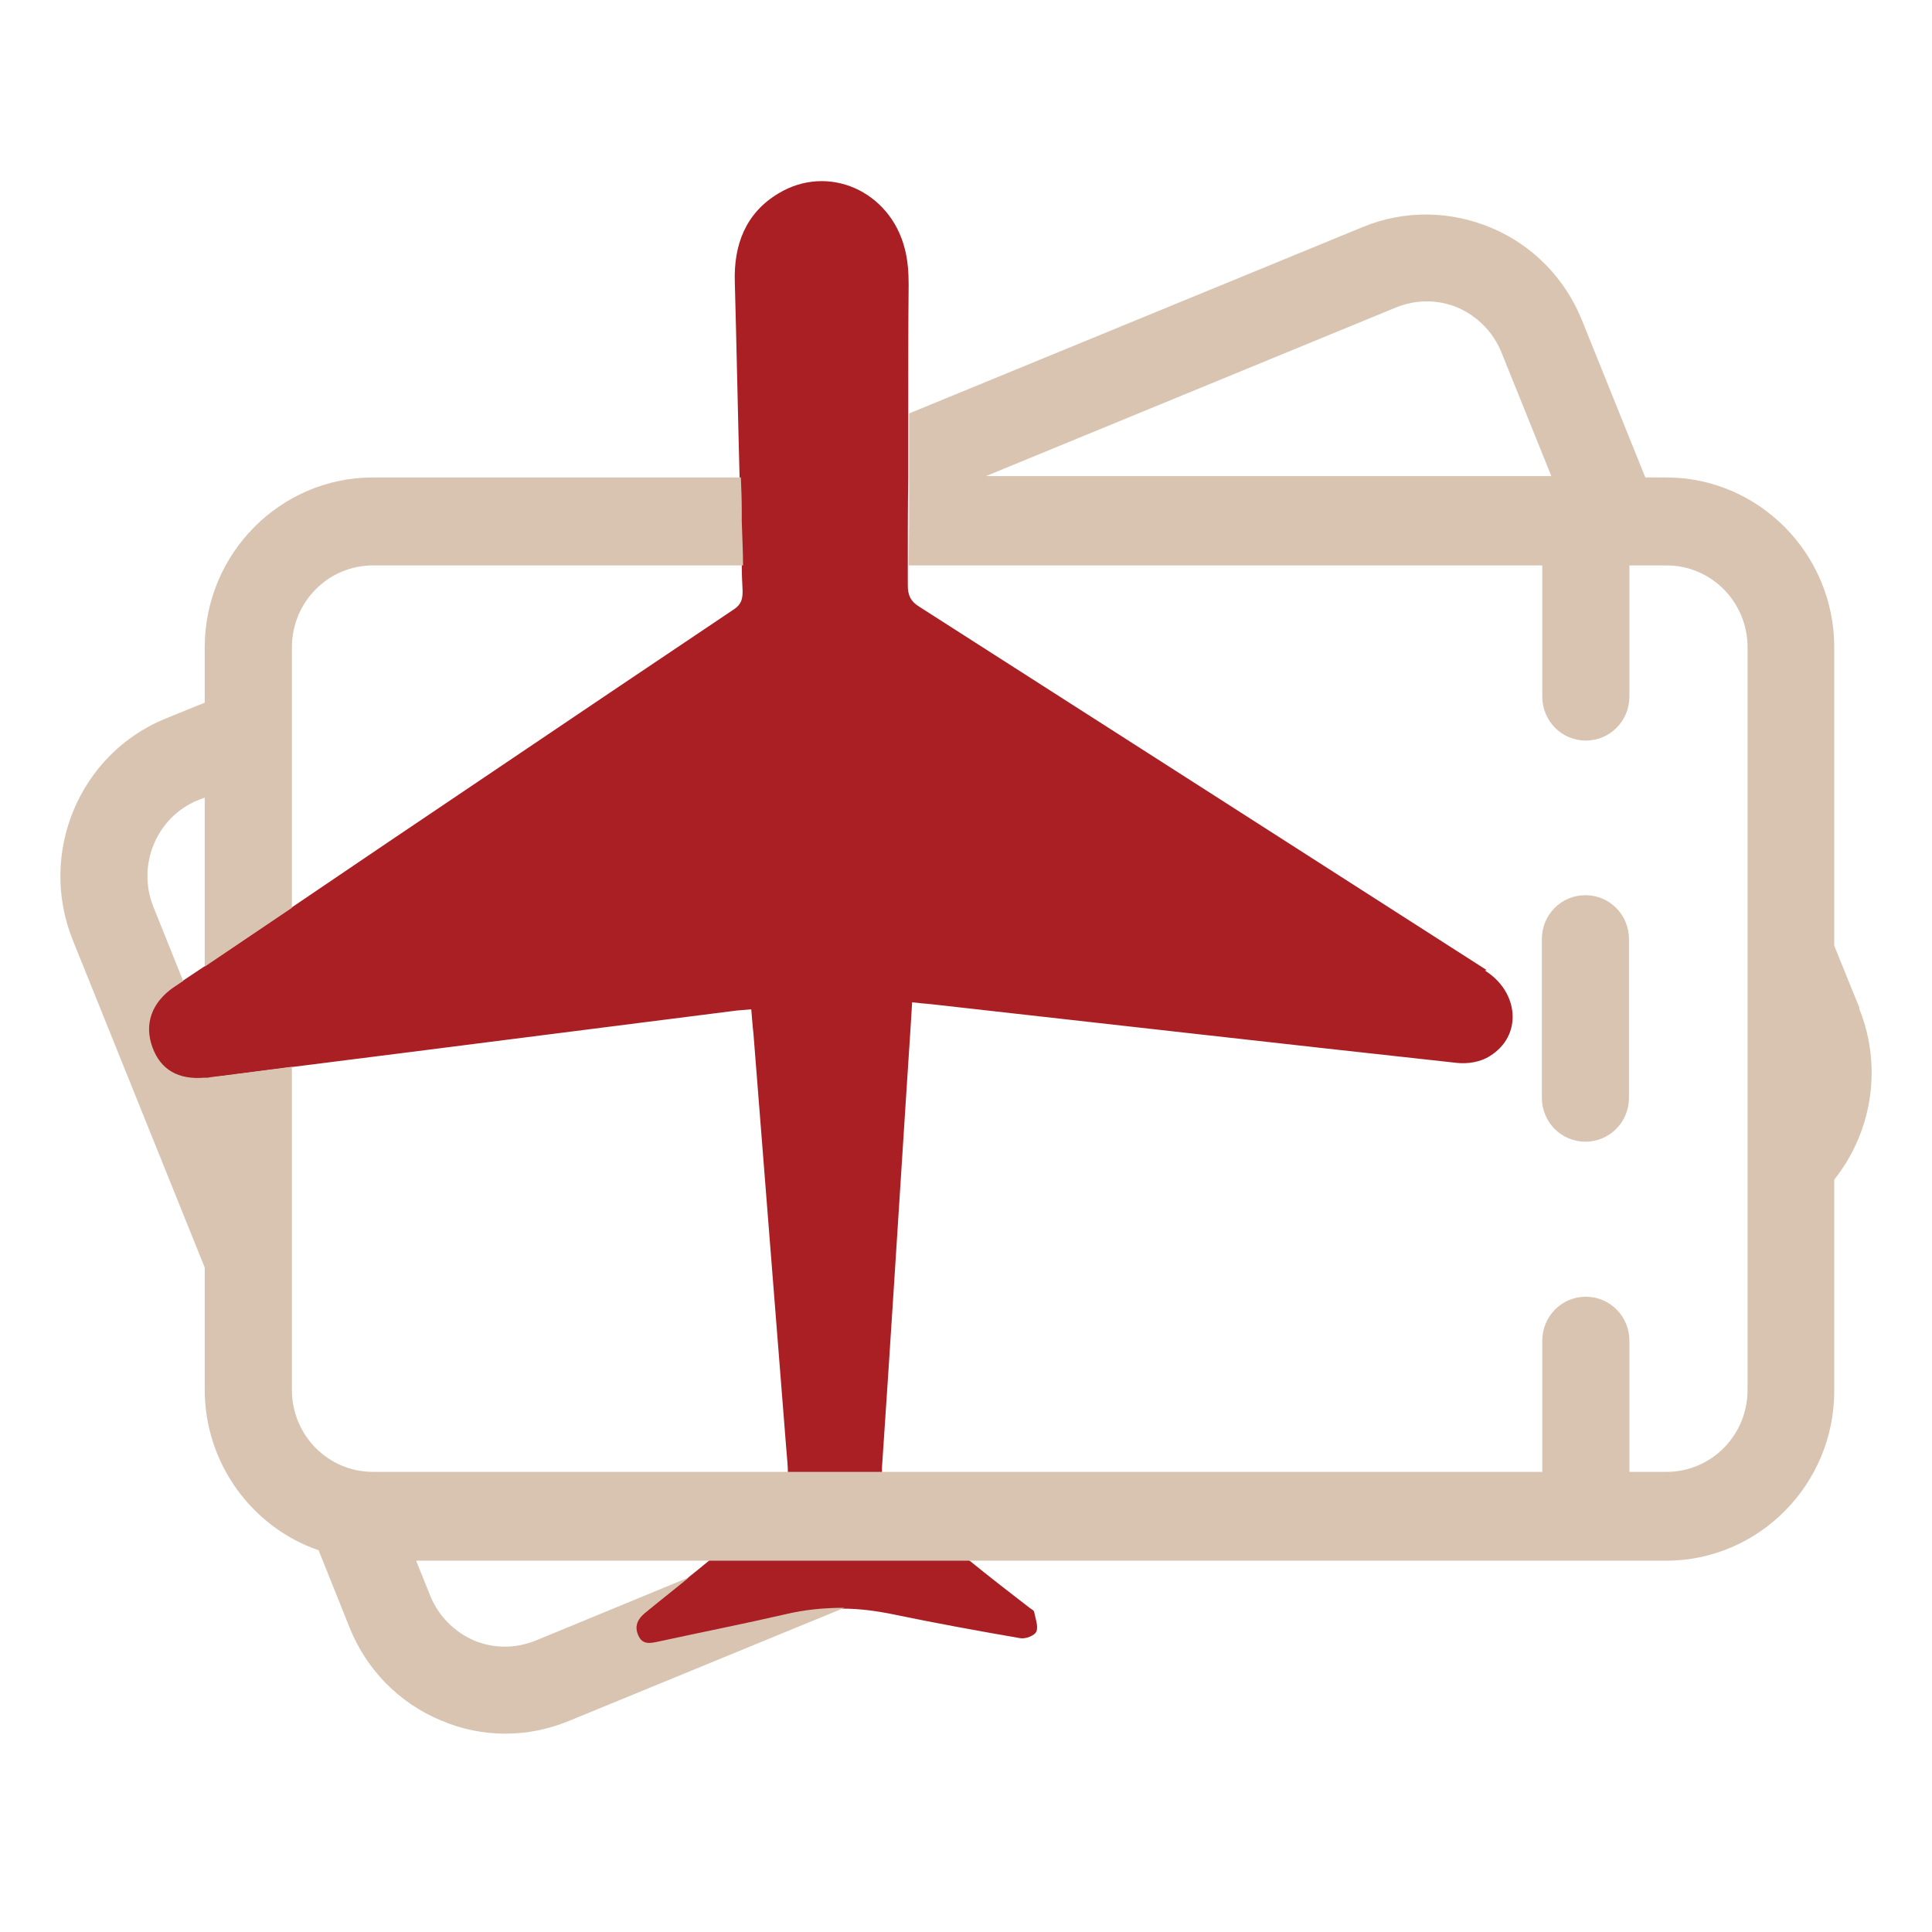
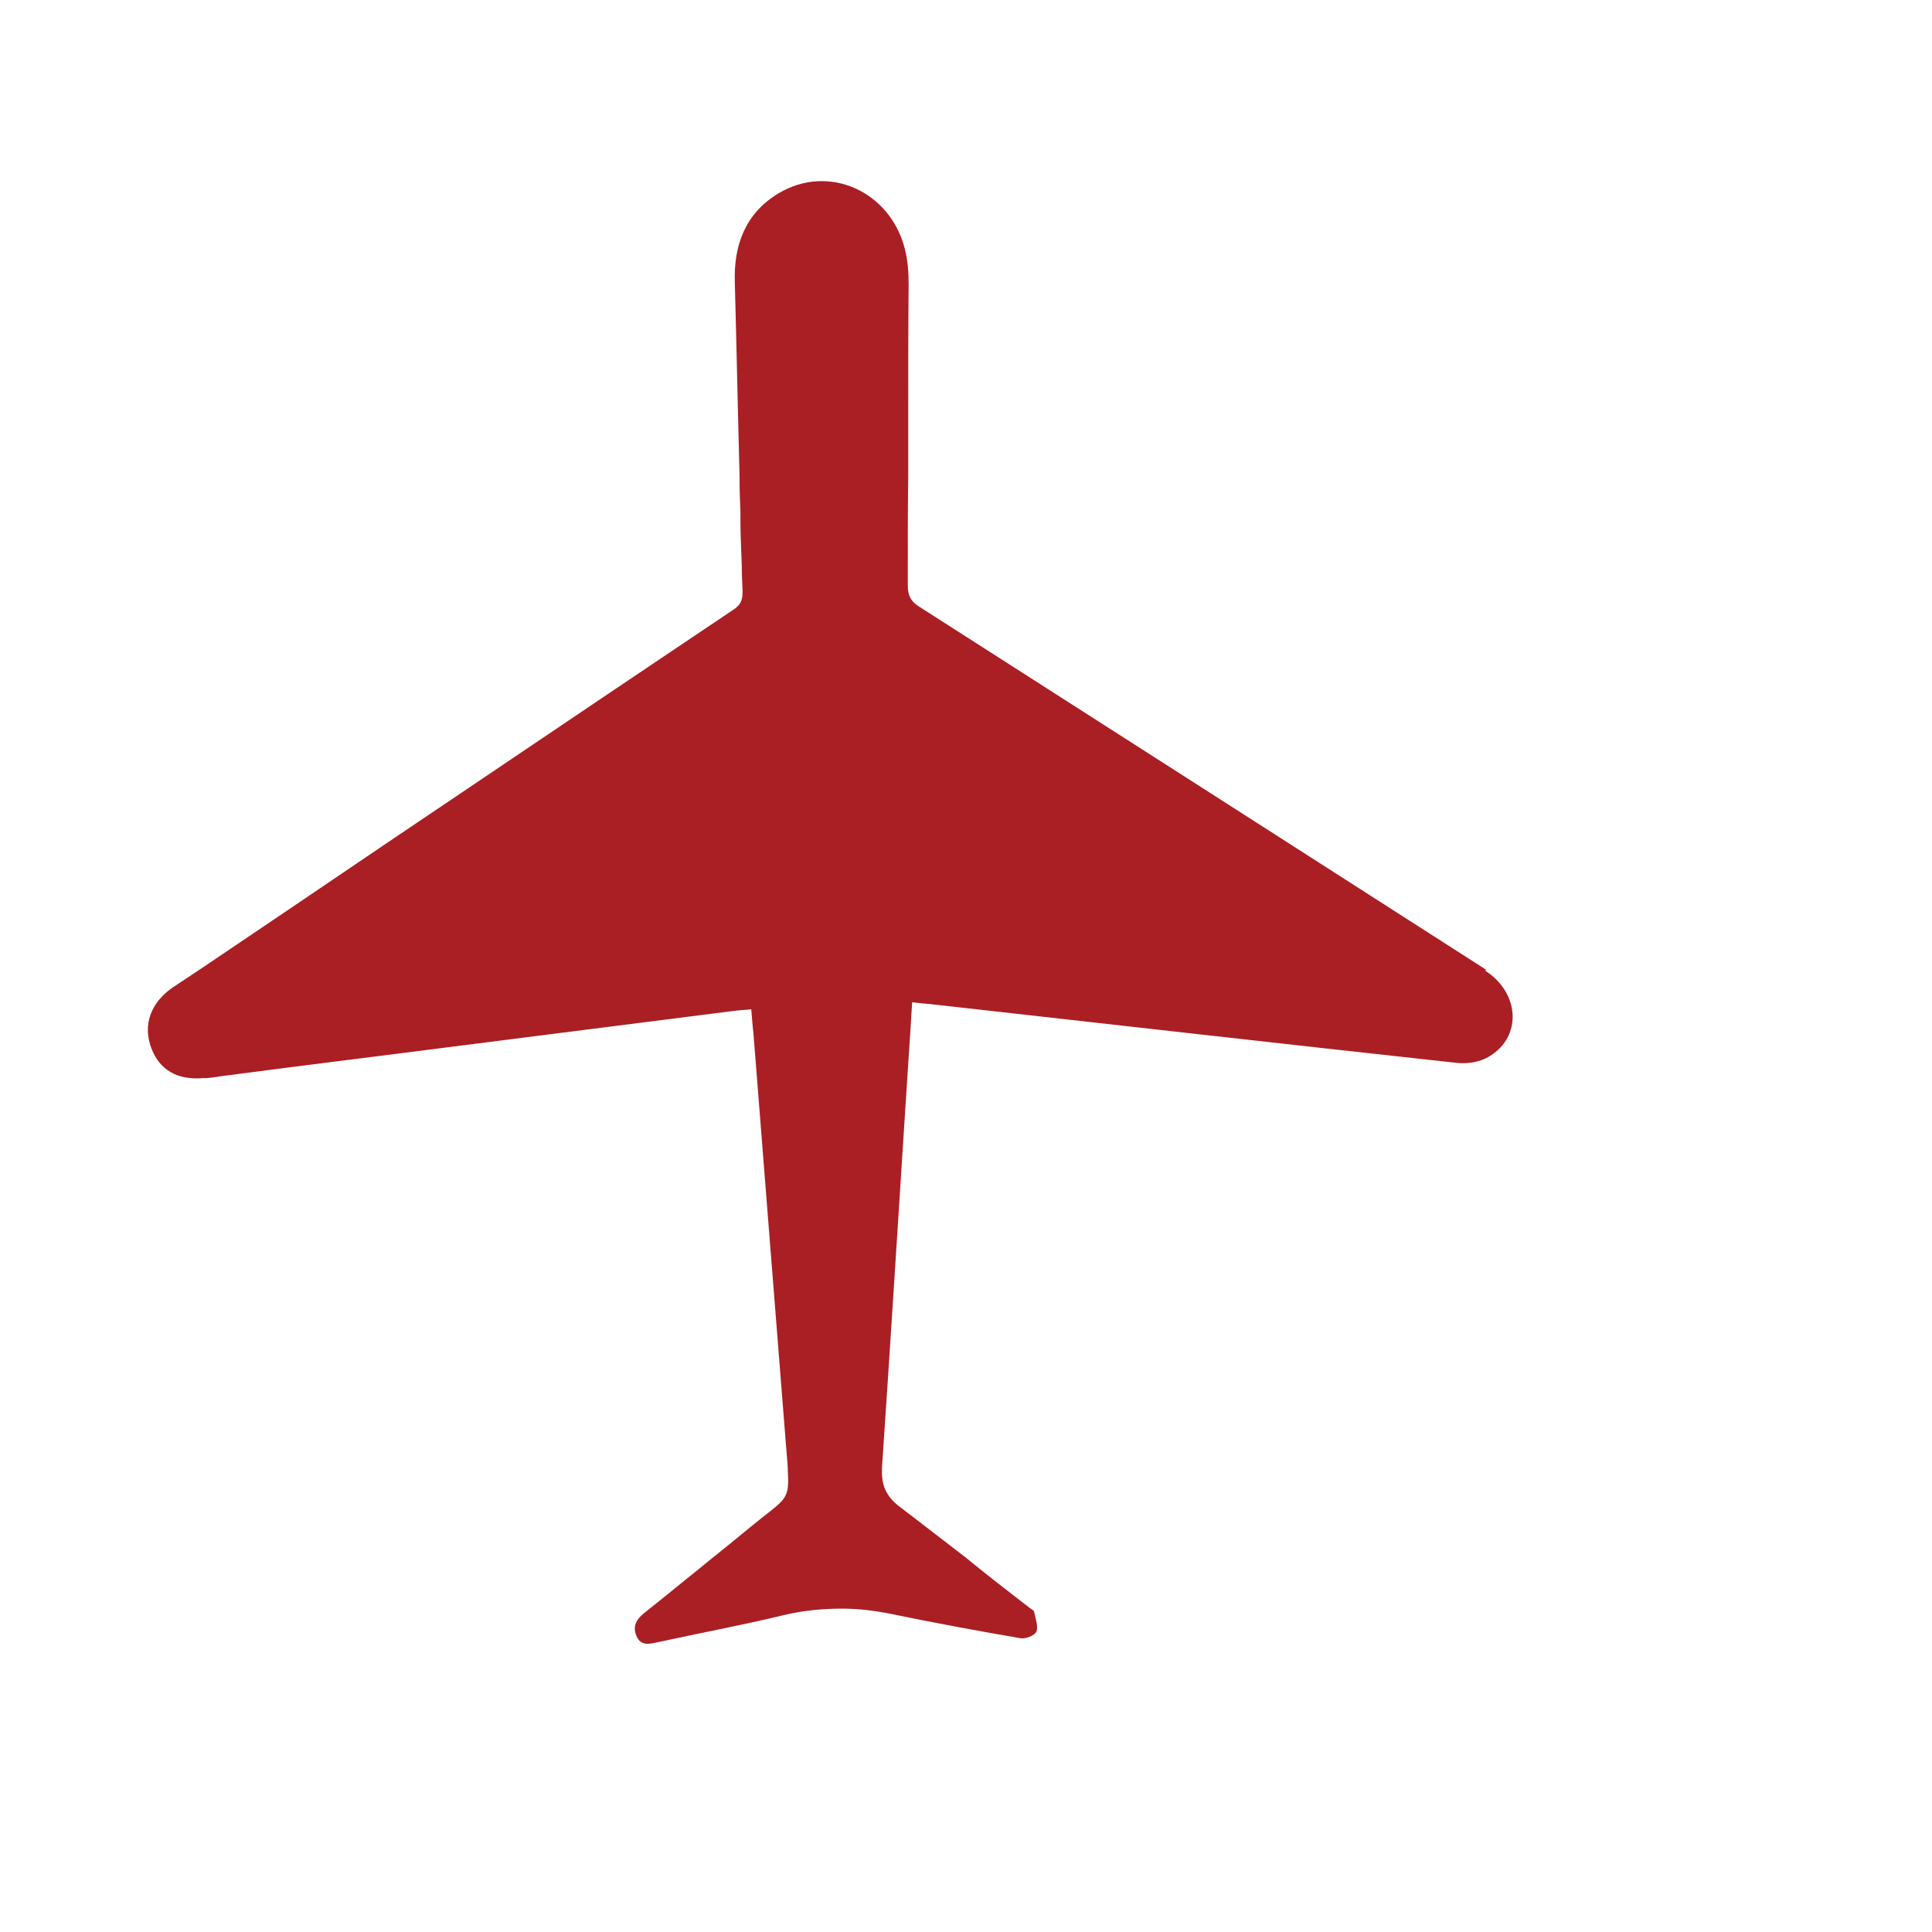
<svg xmlns="http://www.w3.org/2000/svg" width="32px" height="32px" viewBox="0 0 32 32" version="1.1">
  <title>Complimentary flight tickets</title>
  <g id="Complimentary-flight-tickets" stroke="none" stroke-width="1" fill="none" fill-rule="evenodd">
    <g id="ex-1" transform="translate(1, 3)" fill-rule="nonzero">
-       <path d="M25.259,15.91 C25.659,15.91 25.981,15.585 25.981,15.181 L25.981,12.555 C25.981,12.151 25.659,11.827 25.259,11.827 C24.859,11.827 24.538,12.151 24.538,12.555 L24.538,15.181 C24.538,15.585 24.859,15.91 25.259,15.91 Z" id="Path" fill="#D8C4B1" />
      <path d="M23.623,13.067 C20.494,11.062 17.365,9.056 14.229,7.051 C14.086,6.964 14.036,6.863 14.036,6.697 C14.036,6.589 14.036,6.473 14.036,6.365 C14.036,5.882 14.036,5.391 14.043,4.908 C14.043,4.554 14.043,4.201 14.043,3.847 C14.043,3.133 14.043,2.426 14.05,1.712 C14.05,1.517 14.036,1.308 13.986,1.12 C13.743,0.161 12.715,-0.294 11.893,0.204 C11.35,0.529 11.15,1.055 11.171,1.676 C11.2,2.751 11.221,3.833 11.25,4.908 C11.25,4.937 11.25,4.966 11.25,4.987 C11.25,5.146 11.257,5.312 11.264,5.471 C11.264,5.528 11.264,5.579 11.264,5.636 C11.264,5.882 11.279,6.12 11.286,6.365 C11.286,6.509 11.293,6.646 11.3,6.791 C11.3,6.921 11.279,7.007 11.164,7.087 C9.786,8.01 8.407,8.941 7.028,9.871 C5.956,10.593 4.885,11.314 3.813,12.043 C3.335,12.368 2.849,12.692 2.37,13.017 C2.249,13.096 2.134,13.176 2.013,13.255 C1.963,13.284 1.92,13.32 1.87,13.349 C1.491,13.608 1.363,13.976 1.506,14.359 C1.641,14.719 1.934,14.893 2.363,14.857 C2.384,14.857 2.406,14.857 2.427,14.857 C2.499,14.849 2.57,14.842 2.642,14.828 C3.034,14.777 3.42,14.727 3.813,14.676 C6.278,14.366 8.735,14.049 11.2,13.738 C11.279,13.731 11.357,13.724 11.443,13.717 C11.457,13.868 11.464,13.991 11.479,14.113 C11.657,16.4 11.843,18.695 12.022,20.982 C12.036,21.155 12.05,21.285 12.05,21.393 C12.079,21.869 11.986,21.833 11.436,22.287 C11.207,22.475 10.979,22.663 10.743,22.85 C10.628,22.944 10.507,23.045 10.386,23.139 C10.15,23.334 9.907,23.528 9.671,23.716 C9.543,23.817 9.471,23.94 9.543,24.098 C9.614,24.271 9.764,24.228 9.9,24.199 C10.593,24.048 11.293,23.918 11.979,23.752 C12.307,23.673 12.629,23.644 12.957,23.644 C13.229,23.644 13.507,23.68 13.786,23.737 C14.486,23.882 15.193,24.012 15.901,24.134 C15.986,24.149 16.136,24.091 16.165,24.026 C16.201,23.94 16.151,23.81 16.129,23.701 C16.129,23.673 16.079,23.651 16.051,23.629 C15.715,23.37 15.379,23.11 15.051,22.843 C15.036,22.828 15.022,22.821 15.008,22.807 C14.708,22.576 14.408,22.345 14.108,22.114 C14.036,22.064 13.972,22.006 13.9,21.956 C13.693,21.797 13.608,21.624 13.608,21.386 C13.608,21.364 13.608,21.342 13.608,21.313 C13.743,19.337 13.865,17.367 13.993,15.39 C14.029,14.799 14.072,14.214 14.108,13.601 C14.229,13.616 14.315,13.623 14.401,13.63 C17.308,13.955 20.216,14.287 23.123,14.604 C23.309,14.626 23.53,14.59 23.68,14.489 C24.216,14.157 24.166,13.435 23.595,13.075 L23.623,13.067 Z" id="Path" fill="#AA1F24" />
-       <path d="M29.796,13.688 L29.381,12.664 L29.381,7.722 C29.381,6.171 28.131,4.908 26.595,4.908 L26.252,4.908 L25.202,2.304 C24.923,1.611 24.388,1.063 23.702,0.774 C23.016,0.486 22.259,0.478 21.573,0.76 L14.058,3.848 C14.058,4.201 14.058,4.555 14.058,4.908 C14.058,5.392 14.058,5.882 14.05,6.365 L24.545,6.365 L24.545,8.537 C24.545,8.941 24.866,9.266 25.266,9.266 C25.666,9.266 25.988,8.941 25.988,8.537 L25.988,6.365 L26.602,6.365 C27.345,6.365 27.945,6.971 27.945,7.722 L27.945,20.022 C27.945,20.773 27.345,21.379 26.602,21.379 L25.988,21.379 L25.988,19.207 C25.988,18.803 25.666,18.478 25.266,18.478 C24.866,18.478 24.545,18.803 24.545,19.207 L24.545,21.379 L5.178,21.379 C4.435,21.379 3.835,20.773 3.835,20.022 L3.835,14.669 C3.442,14.72 3.056,14.77 2.663,14.821 C2.592,14.828 2.52,14.835 2.449,14.85 C2.427,14.85 2.406,14.85 2.384,14.85 C1.956,14.886 1.663,14.72 1.527,14.352 C1.384,13.969 1.506,13.602 1.891,13.342 C1.941,13.313 1.984,13.277 2.034,13.248 L1.541,12.022 C1.263,11.329 1.591,10.535 2.277,10.254 L2.391,10.211 L2.391,13.01 C2.87,12.685 3.356,12.361 3.835,12.036 L3.835,7.722 C3.835,6.971 4.435,6.365 5.178,6.365 L11.307,6.365 C11.307,6.12 11.293,5.882 11.286,5.637 C11.286,5.579 11.286,5.529 11.286,5.471 C11.286,5.283 11.279,5.096 11.271,4.908 L5.178,4.908 C3.642,4.908 2.391,6.171 2.391,7.722 L2.391,8.638 L1.734,8.905 C0.313,9.489 -0.373,11.134 0.205,12.57 L2.391,17.995 L2.391,20.015 C2.391,21.249 3.184,22.302 4.277,22.677 L4.792,23.962 C5.07,24.654 5.606,25.202 6.292,25.491 C6.642,25.642 7.006,25.715 7.371,25.715 C7.735,25.715 8.085,25.642 8.421,25.505 L12.986,23.63 C12.657,23.63 12.336,23.659 12.007,23.738 C11.314,23.897 10.621,24.034 9.928,24.185 C9.785,24.214 9.643,24.257 9.571,24.084 C9.5,23.925 9.571,23.803 9.7,23.702 C9.935,23.507 10.178,23.319 10.414,23.125 L7.878,24.171 C7.542,24.308 7.178,24.308 6.849,24.171 C6.521,24.026 6.264,23.767 6.128,23.435 L5.892,22.85 L26.595,22.85 C28.131,22.85 29.381,21.588 29.381,20.037 L29.381,16.538 C29.996,15.766 30.189,14.691 29.796,13.71 L29.796,13.688 Z M15.293,4.901 L22.116,2.095 C22.452,1.957 22.816,1.957 23.145,2.095 C23.473,2.239 23.73,2.499 23.866,2.83 L24.695,4.886 L15.293,4.886 L15.293,4.901 Z" id="Shape" fill="#D8C4B1" />
    </g>
  </g>
</svg>